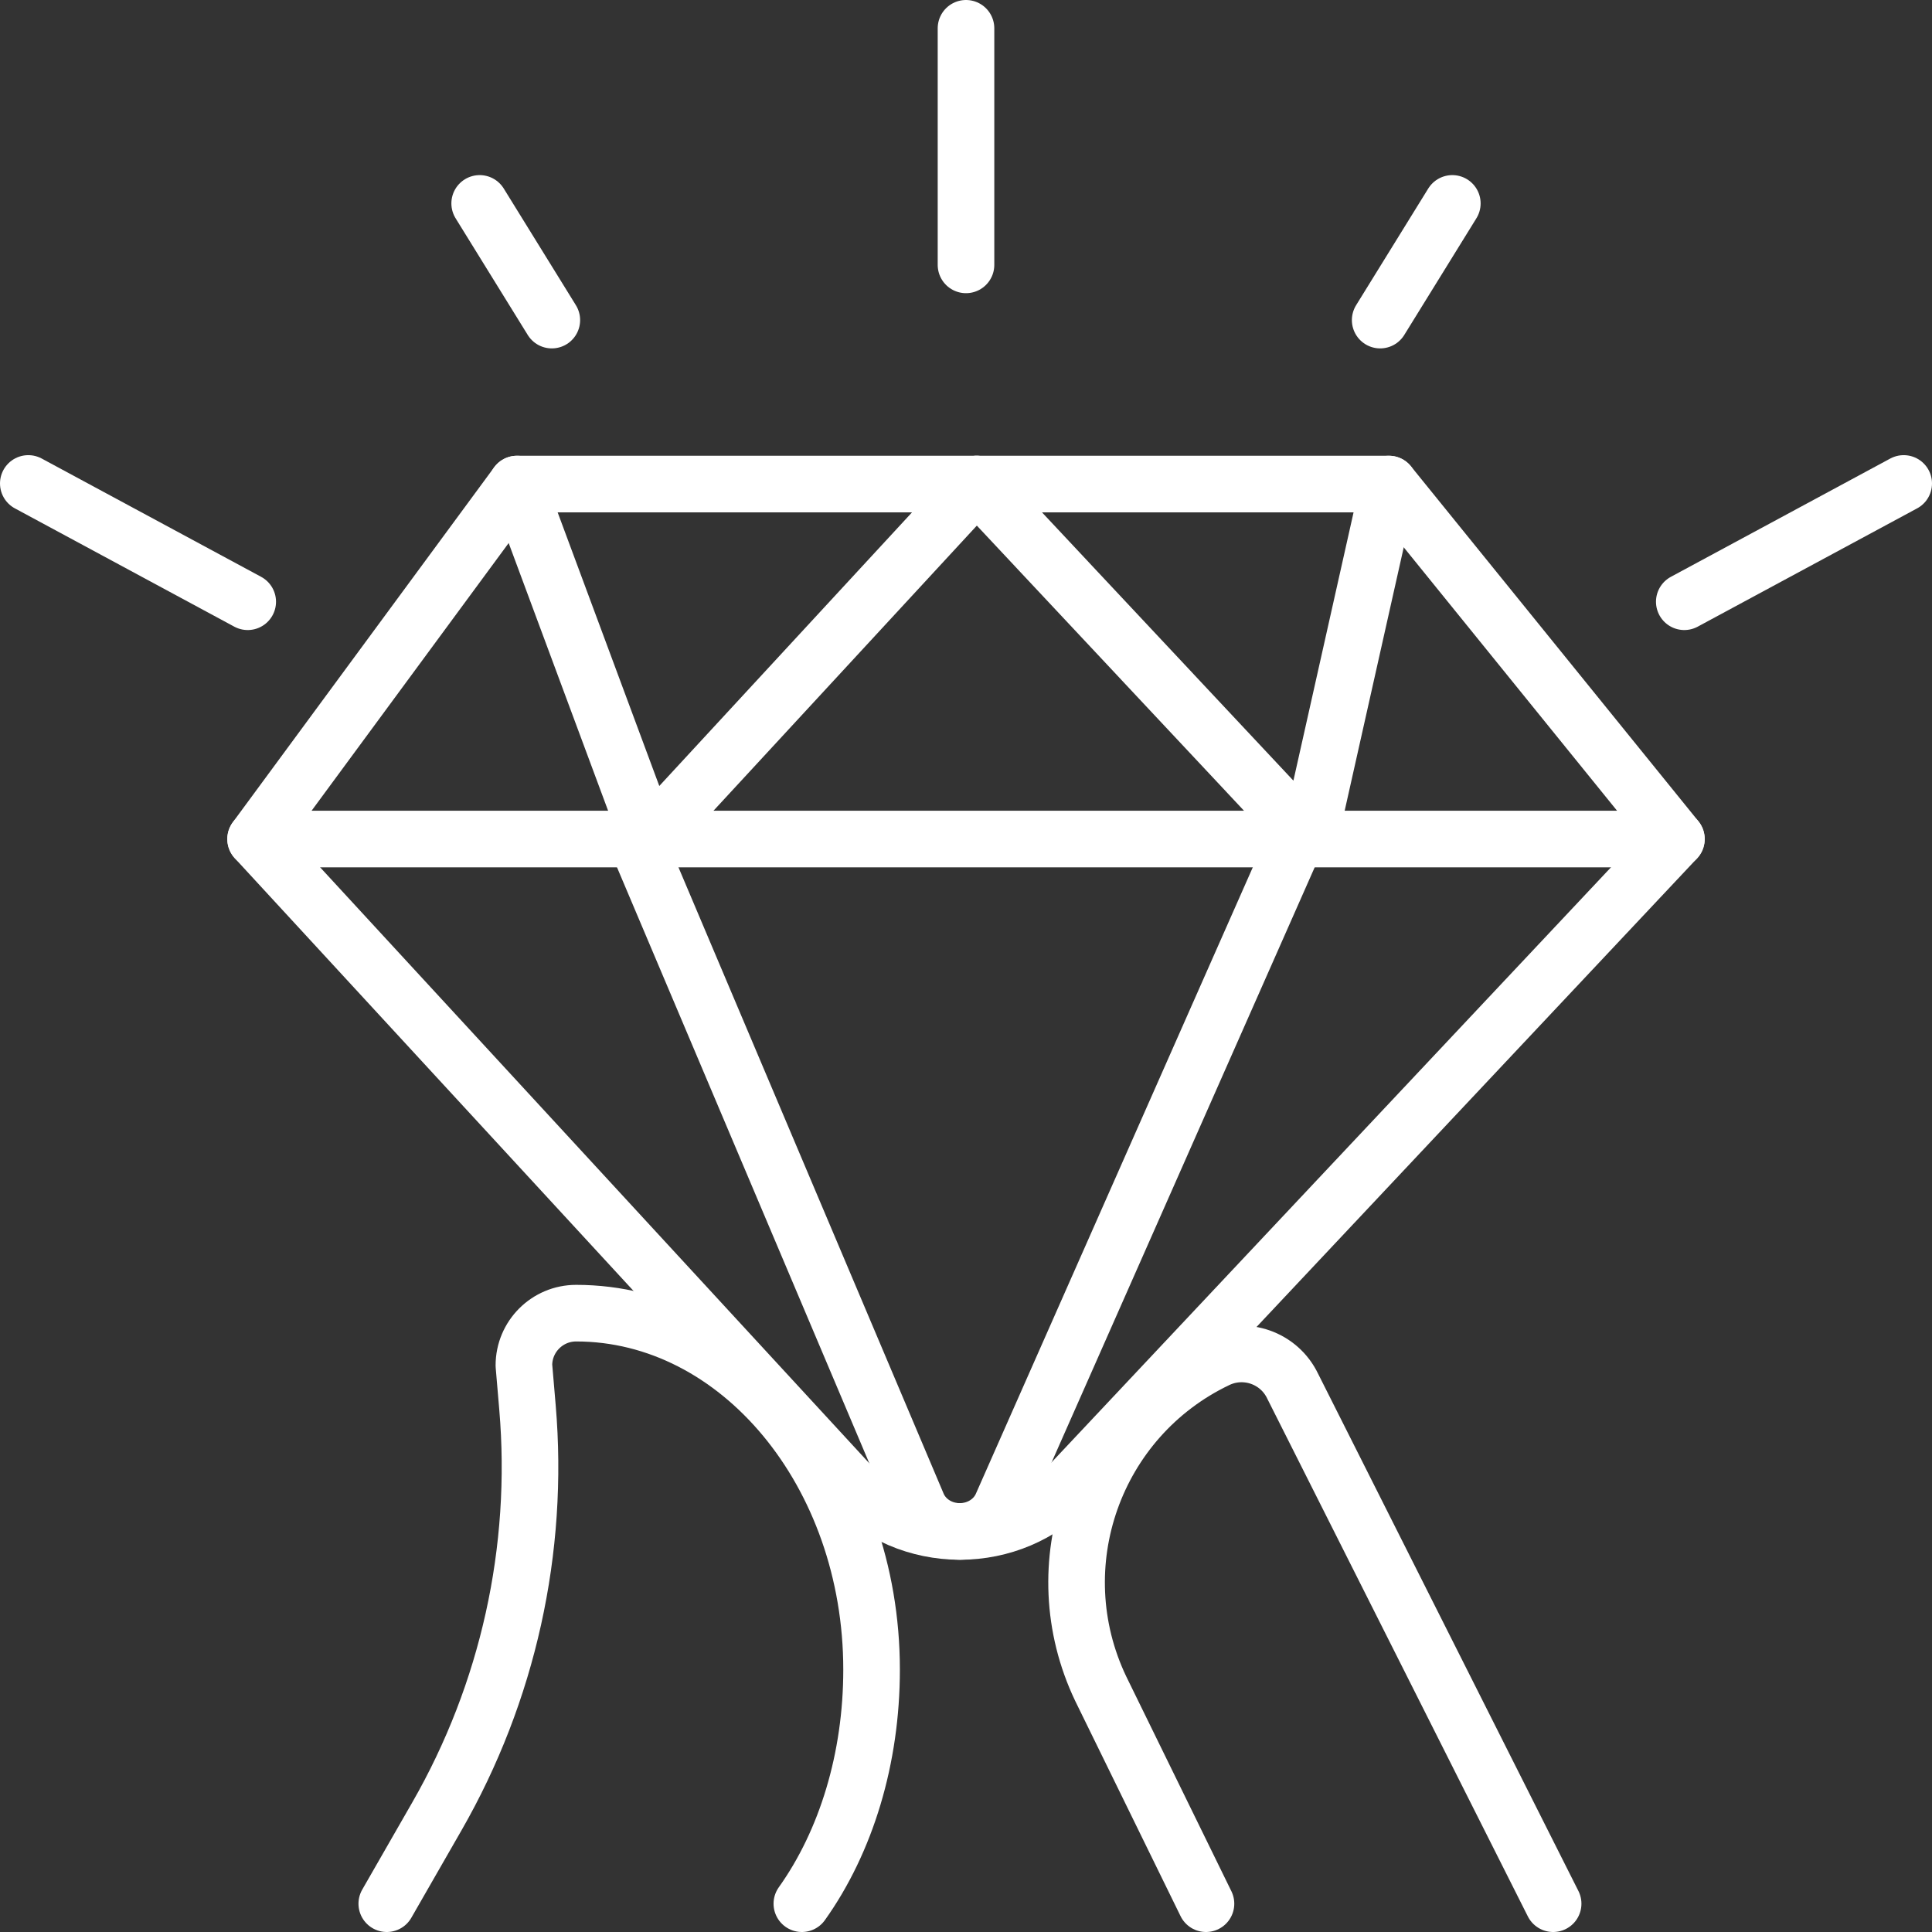
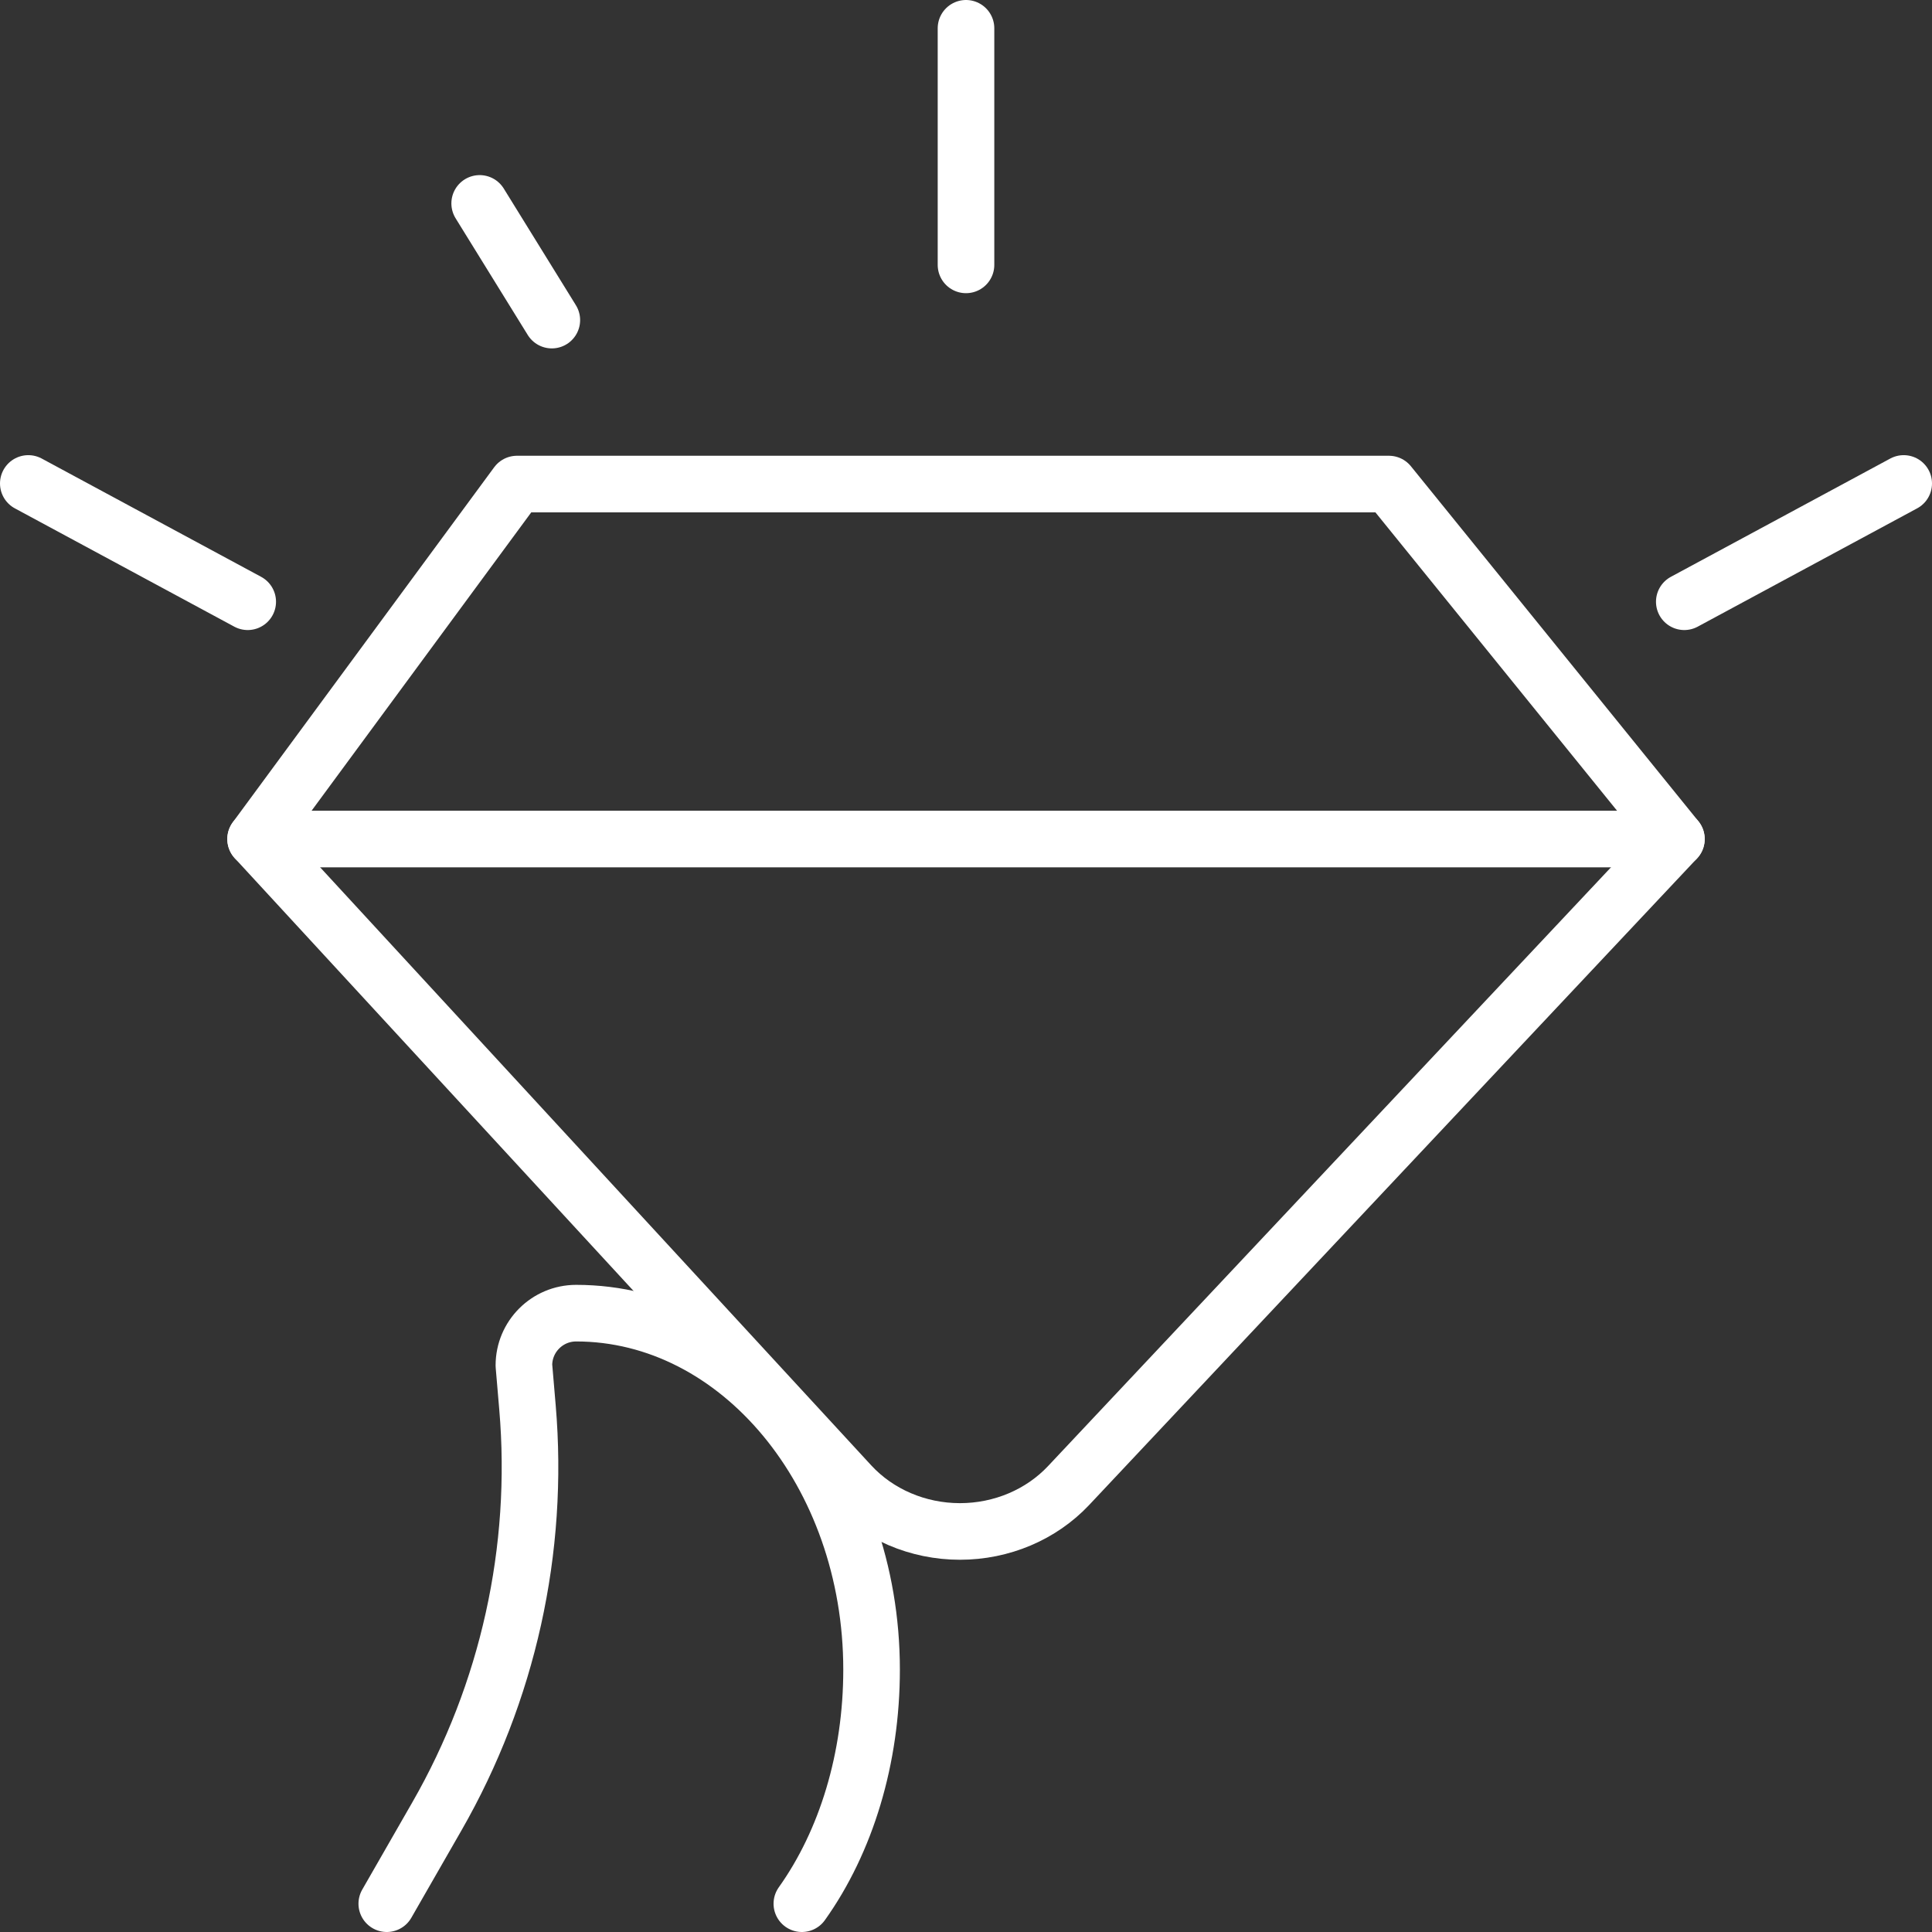
<svg xmlns="http://www.w3.org/2000/svg" version="1.1" id="Capa_1" x="0px" y="0px" viewBox="0 0 512 512" style="enable-background:new 0 0 512 512;" xml:space="preserve" width="300" height="300">
  <rect x="0" y="0" width="512" height="512" fill="#333333" stroke="none" />
  <g width="100%" height="100%" transform="matrix(1,0,0,1,0,0)">
    <g>
      <g>
        <polygon style="stroke-linecap: round; stroke-linejoin: round; stroke-miterlimit: 10;" points="&#10;&#09;&#09;&#09;444.264,222.353 67.736,222.353 136.997,128.282 368.077,128.282 &#09;&#09;" fill="none" fill-opacity="1" stroke="#ffffff" stroke-opacity="1" data-original-stroke-color="#000000ff" stroke-width="15" data-original-stroke-width="15" />
        <path style="stroke-linecap: round; stroke-linejoin: round; stroke-miterlimit: 10;" d="&#10;&#09;&#09;&#09;M444.261,222.359L283.192,393.679c-7.274,7.736-17.764,12.172-28.789,12.172h0c-11.158,0-21.761-4.542-29.038-12.44&#10;&#09;&#09;&#09;L67.739,222.359" fill="none" fill-opacity="1" stroke="#ffffff" stroke-opacity="1" data-original-stroke-color="#000000ff" stroke-width="15" data-original-stroke-width="15" />
        <g>
-           <polyline style="stroke-linecap: round; stroke-linejoin: round; stroke-miterlimit: 10;" points="&#10;&#09;&#09;&#09;&#09;258.833,128.282 171.942,222.353 136.997,128.282 &#09;&#09;&#09;" fill="none" fill-opacity="1" stroke="#ffffff" stroke-opacity="1" data-original-stroke-color="#000000ff" stroke-width="15" data-original-stroke-width="15" />
-           <polyline style="stroke-linecap: round; stroke-linejoin: round; stroke-miterlimit: 10;" points="&#10;&#09;&#09;&#09;&#09;258.833,128.282 346.984,222.353 368.077,128.282 &#09;&#09;&#09;" fill="none" fill-opacity="1" stroke="#ffffff" stroke-opacity="1" data-original-stroke-color="#000000ff" stroke-width="15" data-original-stroke-width="15" />
-         </g>
+           </g>
        <g>
-           <path style="stroke-linecap: round; stroke-linejoin: round; stroke-miterlimit: 10;" d="&#10;&#09;&#09;&#09;&#09;M343.515,222.359l-78.049,176.546c-1.858,4.204-6.248,6.946-11.118,6.946h0c-4.936,0-9.371-2.816-11.186-7.103l-74.677-176.39" fill="none" fill-opacity="1" stroke="#ffffff" stroke-opacity="1" data-original-stroke-color="#000000ff" stroke-width="15" data-original-stroke-width="15" />
-         </g>
+           </g>
      </g>
      <g>
        <line style="stroke-linecap: round; stroke-linejoin: round; stroke-miterlimit: 10;" x1="256" y1="70.195" x2="256" y2="7.5" fill="none" fill-opacity="1" stroke="#ffffff" stroke-opacity="1" data-original-stroke-color="#000000ff" stroke-width="15" data-original-stroke-width="15" />
        <line style="stroke-linecap: round; stroke-linejoin: round; stroke-miterlimit: 10;" x1="146.238" y1="84.829" x2="127.119" y2="53.906" fill="none" fill-opacity="1" stroke="#ffffff" stroke-opacity="1" data-original-stroke-color="#000000ff" stroke-width="15" data-original-stroke-width="15" />
        <line style="stroke-linecap: round; stroke-linejoin: round; stroke-miterlimit: 10;" x1="65.646" y1="159.468" x2="7.5" y2="128.121" fill="none" fill-opacity="1" stroke="#ffffff" stroke-opacity="1" data-original-stroke-color="#000000ff" stroke-width="15" data-original-stroke-width="15" />
-         <line style="stroke-linecap: round; stroke-linejoin: round; stroke-miterlimit: 10;" x1="365.762" y1="84.829" x2="384.881" y2="53.906" fill="none" fill-opacity="1" stroke="#ffffff" stroke-opacity="1" data-original-stroke-color="#000000ff" stroke-width="15" data-original-stroke-width="15" />
        <line style="stroke-linecap: round; stroke-linejoin: round; stroke-miterlimit: 10;" x1="446.354" y1="159.468" x2="504.5" y2="128.121" fill="none" fill-opacity="1" stroke="#ffffff" stroke-opacity="1" data-original-stroke-color="#000000ff" stroke-width="15" data-original-stroke-width="15" />
      </g>
      <path style="stroke-linecap: round; stroke-linejoin: round; stroke-miterlimit: 10;" d="&#10;&#09;&#09;M212.5,504.5c11.77-16.517,18.477-38.524,18.477-62.04c0-52.085-35.229-94.46-78.292-94.46h0h0&#10;&#09;&#09;c-7.647,0-13.846,6.199-13.846,13.846l0.949,11.137c3.215,37.726-5.16,75.534-24.006,108.373L102.5,504.5" fill="none" fill-opacity="1" stroke="#ffffff" stroke-opacity="1" data-original-stroke-color="#000000ff" stroke-width="15" data-original-stroke-width="15" />
-       <path style="stroke-linecap: round; stroke-linejoin: round; stroke-miterlimit: 10;" d="&#10;&#09;&#09;M319.597,504.5l-27.896-56.98c-15.567-32.617-1.746-71.678,30.871-87.246l0,0c7.476-3.568,16.43-0.4,19.998,7.076l69.026,137.15" fill="none" fill-opacity="1" stroke="#ffffff" stroke-opacity="1" data-original-stroke-color="#000000ff" stroke-width="15" data-original-stroke-width="15" />
    </g>
  </g>
</svg>